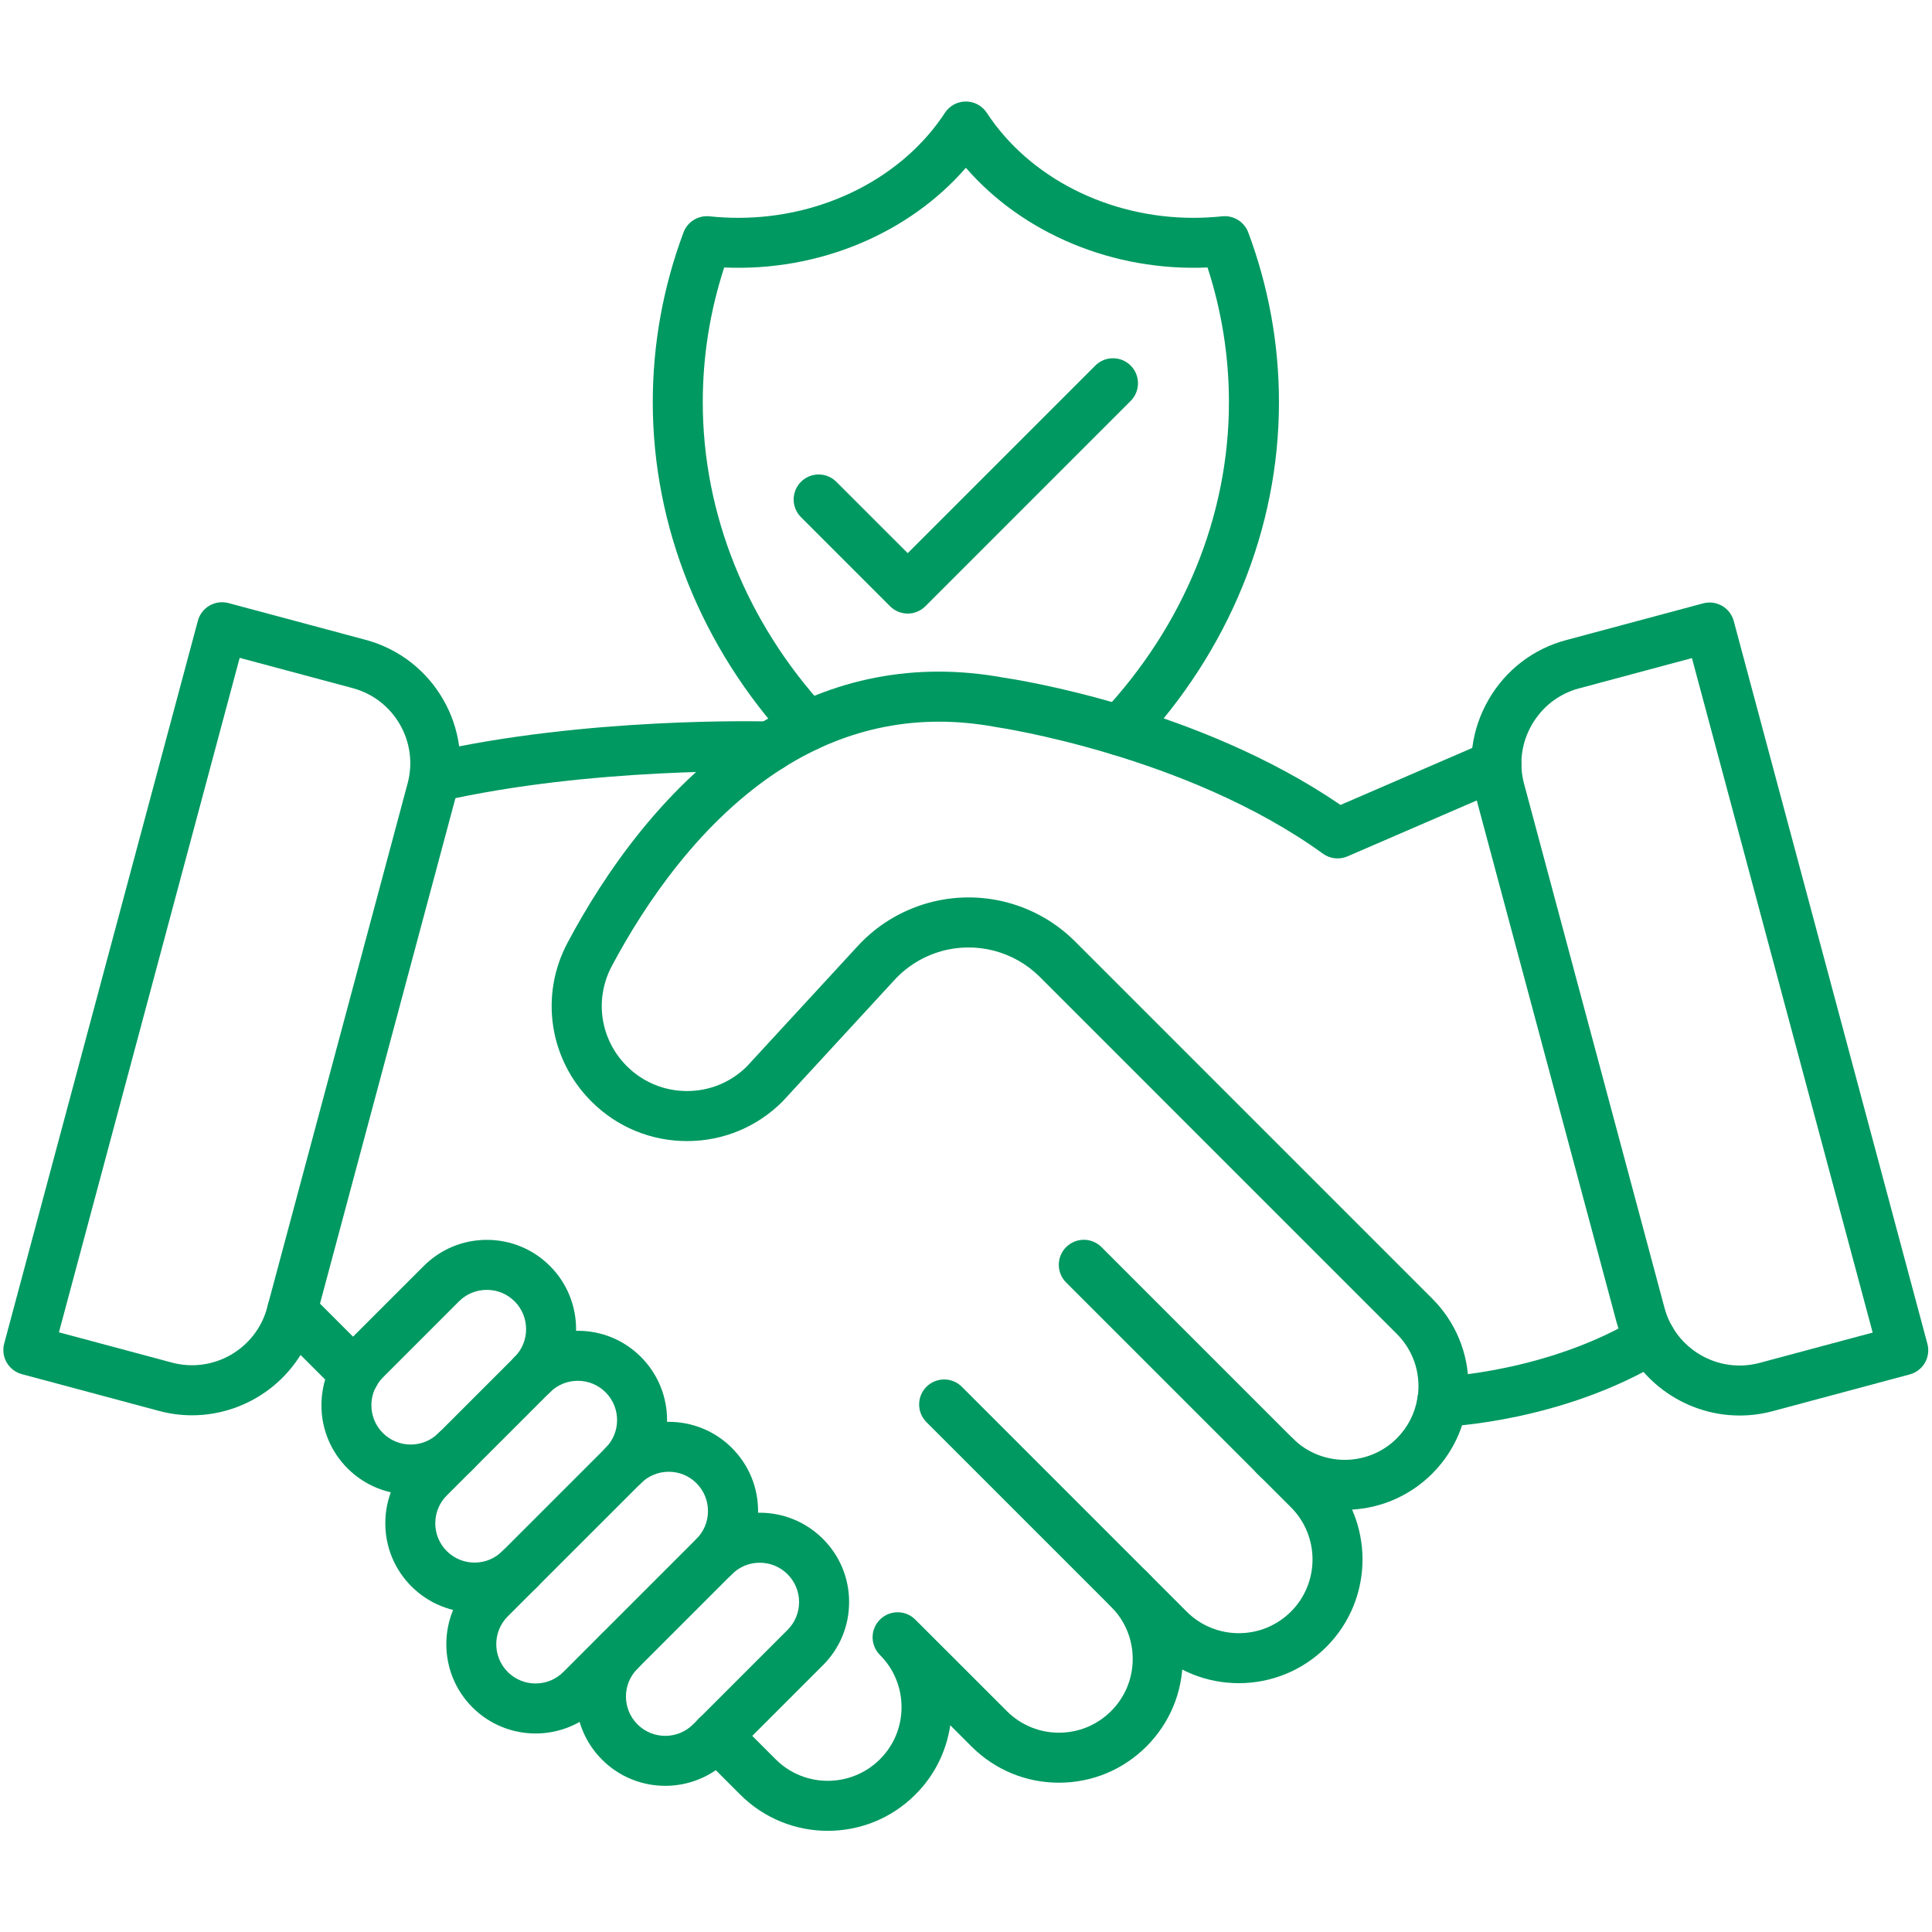
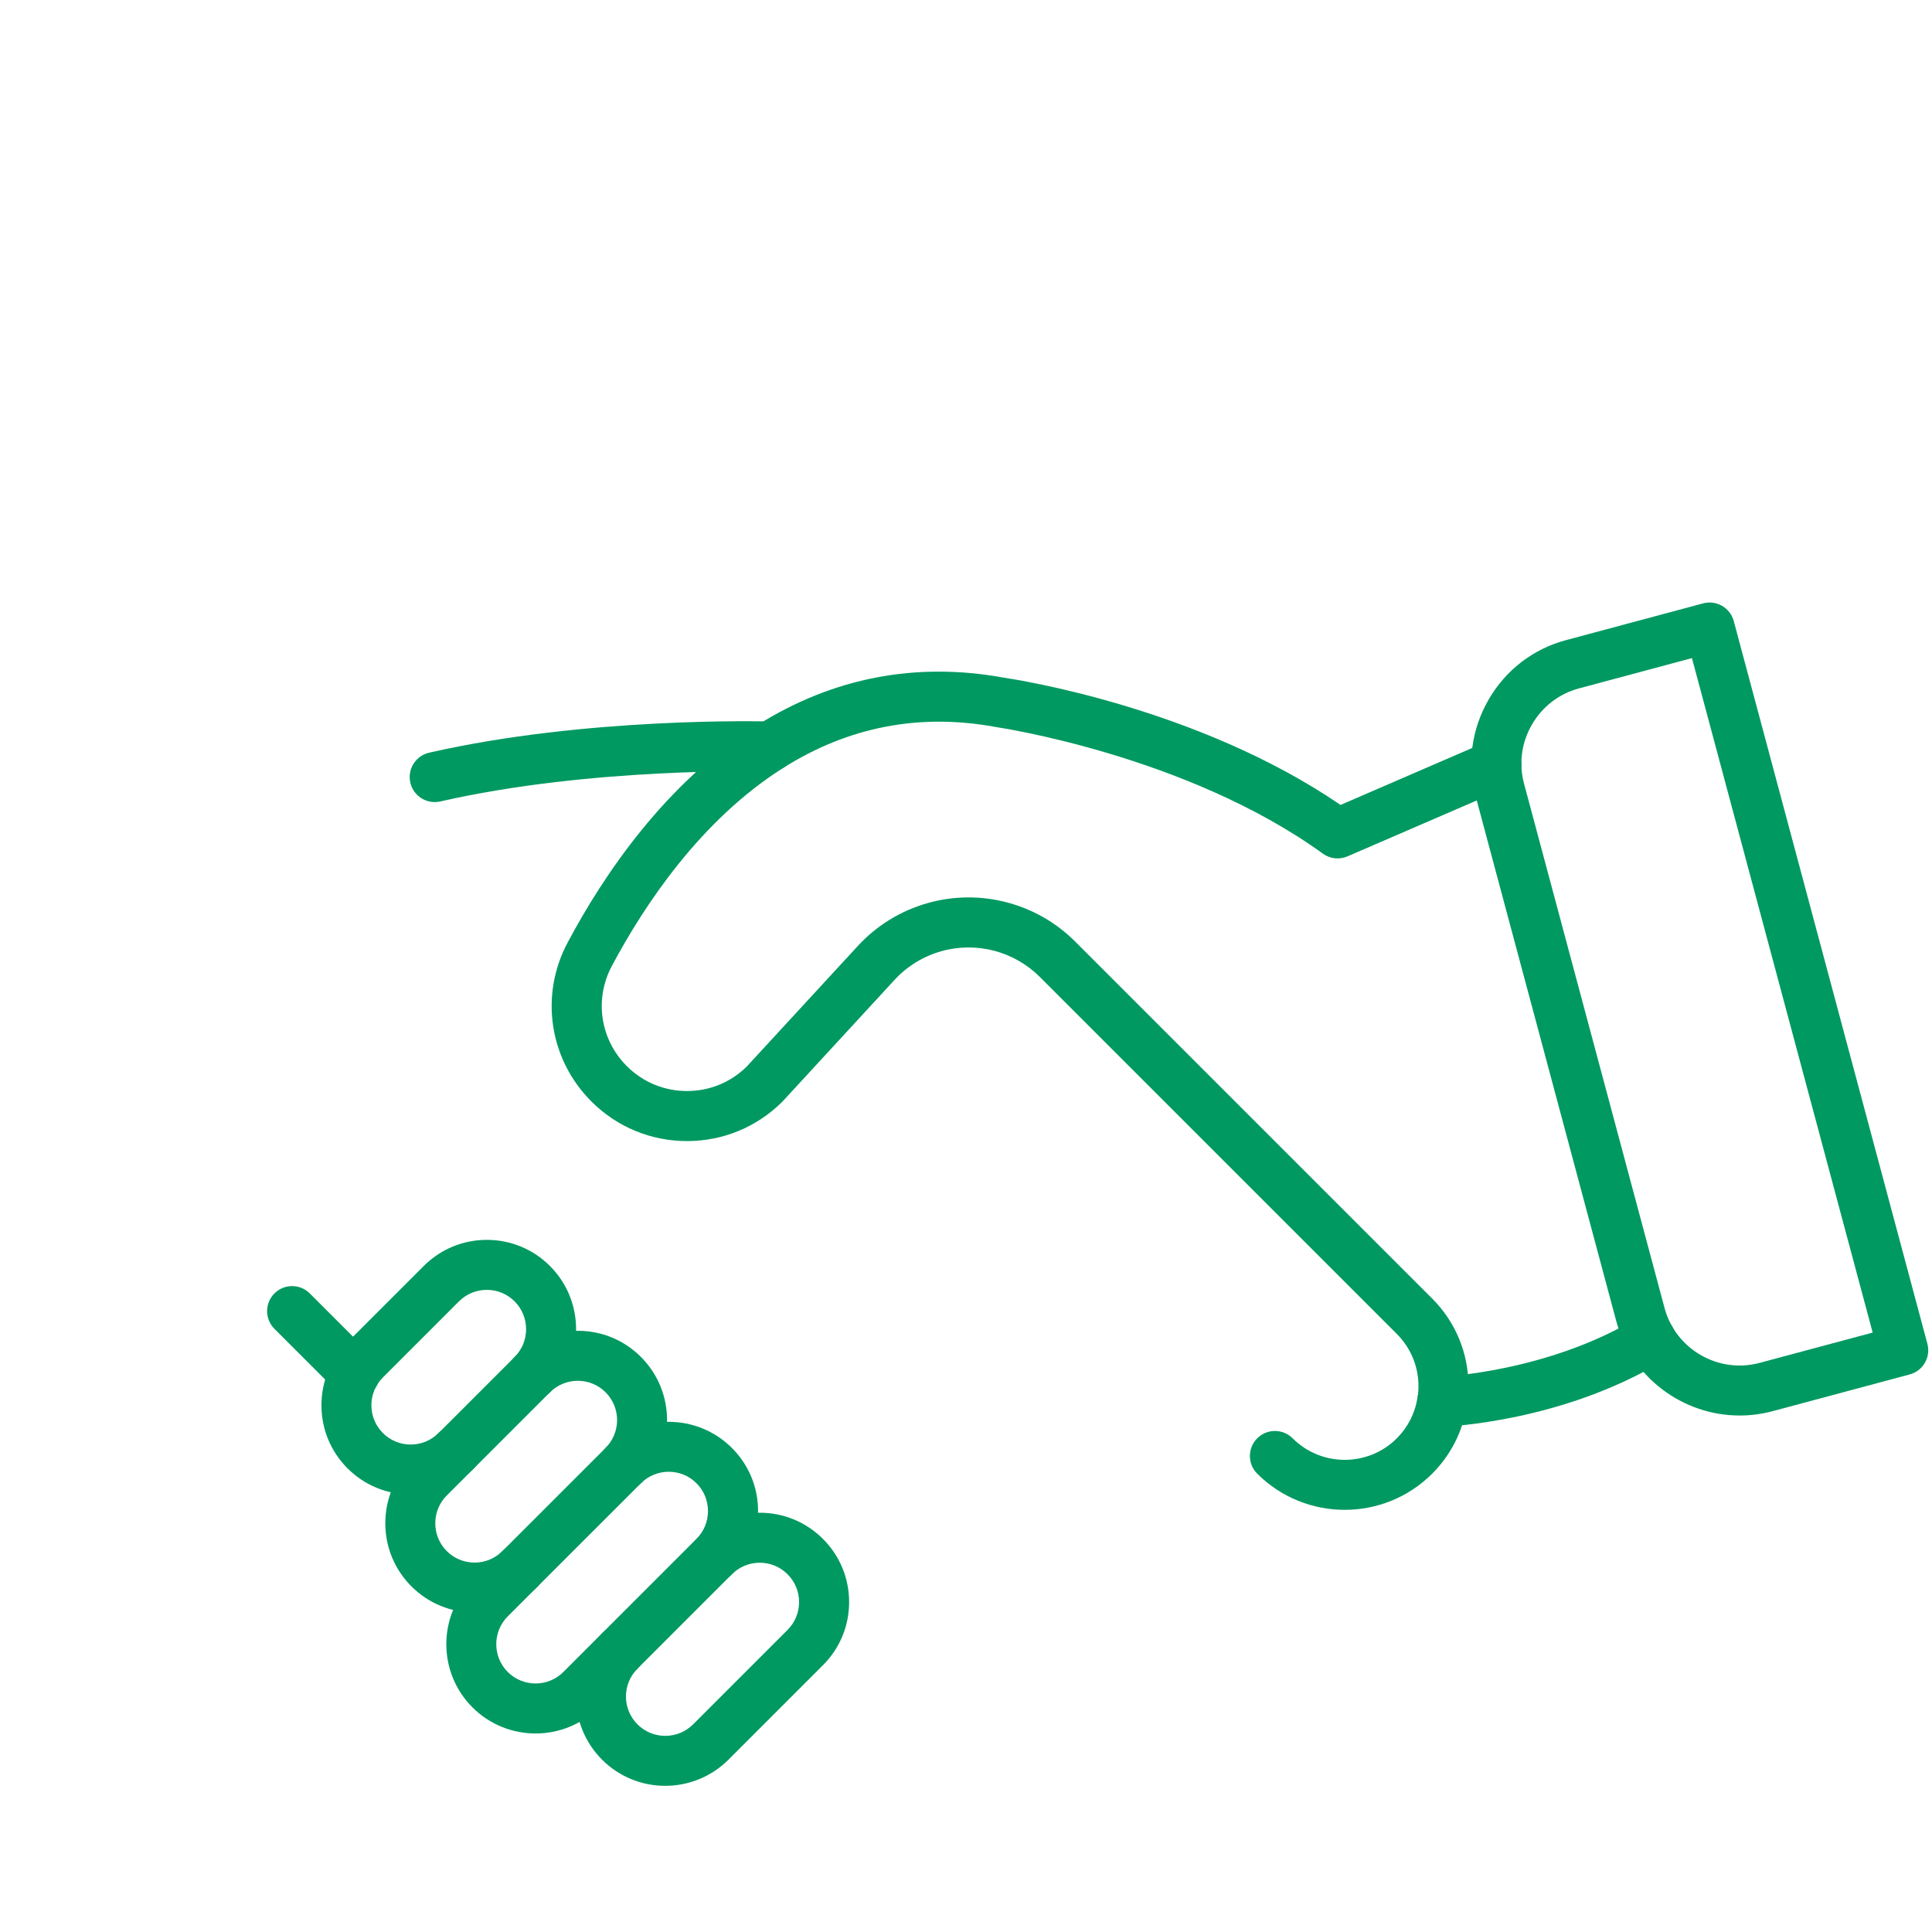
<svg xmlns="http://www.w3.org/2000/svg" width="500" zoomAndPan="magnify" viewBox="0 0 375 375" height="500" preserveAspectRatio="xMidYMid meet" version="1.0">
  <defs>
    <clipPath id="07d50088d1">
-       <path d="M 134 303 L 230 303 L 230 355.688 L 134 355.688 Z M 134 303 " clip-rule="nonzero" />
-     </clipPath>
+       </clipPath>
    <clipPath id="531794de53">
      <path d="M 126 19.688 L 249 19.688 L 249 147 L 126 147 Z M 126 19.688 " clip-rule="nonzero" />
    </clipPath>
  </defs>
  <path fill="#009961" d="M 279.914 276.926 C 277.32 276.926 275.164 274.867 275.07 272.25 C 274.969 269.57 277.066 267.32 279.738 267.227 C 279.941 267.219 300.453 266.316 317.883 255.777 C 320.176 254.391 323.156 255.129 324.547 257.422 C 325.938 259.715 325.195 262.695 322.902 264.086 C 303.258 275.965 281.027 276.891 280.09 276.926 C 280.031 276.926 279.973 276.926 279.914 276.926 Z M 279.914 276.926 " fill-opacity="1" fill-rule="nonzero" />
  <path fill="#009961" d="M 68.852 271.5 C 67.613 271.5 66.367 271.027 65.422 270.074 L 53.266 257.918 C 51.371 256.023 51.371 252.949 53.266 251.055 C 55.164 249.156 58.238 249.156 60.133 251.055 L 72.289 263.211 C 74.184 265.105 74.184 268.18 72.289 270.074 C 71.336 271.027 70.09 271.5 68.852 271.5 Z M 68.852 271.5 " fill-opacity="1" fill-rule="nonzero" />
  <g clip-path="url(#07d50088d1)">
    <path fill="#009961" d="M 160.668 355.363 C 154.52 355.363 148.367 353.02 143.684 348.336 L 135.707 340.359 C 133.812 338.465 133.812 335.391 135.707 333.492 C 137.602 331.598 140.676 331.598 142.574 333.492 L 150.551 341.473 C 156.129 347.055 165.211 347.047 170.793 341.473 C 173.5 338.777 174.988 335.188 174.988 331.355 C 174.988 329.492 174.637 327.68 173.938 325.961 C 173.23 324.191 172.168 322.602 170.793 321.227 C 168.898 319.332 168.898 316.258 170.793 314.363 C 172.691 312.465 175.766 312.465 177.66 314.363 L 195.426 332.121 C 198.133 334.824 201.73 336.316 205.543 336.316 C 209.359 336.316 212.957 334.824 215.664 332.121 C 218.367 329.418 219.859 325.82 219.859 321.996 C 219.859 318.168 218.367 314.574 215.672 311.875 C 213.777 309.98 213.777 306.906 215.672 305.012 C 217.566 303.117 220.641 303.117 222.535 305.012 C 227.07 309.543 229.562 315.574 229.562 321.996 C 229.562 328.414 227.062 334.445 222.527 338.984 C 217.988 343.52 211.965 346.02 205.543 346.02 C 199.125 346.02 193.102 343.52 188.562 338.984 L 184.441 334.867 C 183.699 339.965 181.359 344.656 177.652 348.344 C 172.969 353.031 166.816 355.363 160.668 355.363 Z M 160.668 355.363 " fill-opacity="1" fill-rule="nonzero" />
  </g>
-   <path fill="#009961" d="M 240.445 326.703 C 234.297 326.703 228.148 324.363 223.465 319.676 L 179.824 276.039 C 177.93 274.145 177.93 271.07 179.824 269.172 C 181.723 267.277 184.797 267.277 186.691 269.172 L 230.328 312.812 C 235.906 318.398 244.988 318.398 250.574 312.812 C 256.156 307.234 256.156 298.152 250.574 292.566 L 206.934 248.93 C 205.039 247.035 205.039 243.961 206.934 242.062 C 208.832 240.168 211.906 240.168 213.801 242.062 L 257.438 285.703 C 266.805 295.07 266.805 310.309 257.438 319.668 C 252.746 324.363 246.598 326.703 240.445 326.703 Z M 240.445 326.703 " fill-opacity="1" fill-rule="nonzero" />
  <path fill="#009961" d="M 261.004 293.059 C 254.852 293.059 248.703 290.715 244.027 286.039 C 242.133 284.145 242.133 281.07 244.027 279.172 C 245.922 277.277 248.996 277.277 250.895 279.172 C 256.477 284.75 265.551 284.75 271.129 279.172 C 273.27 277.023 274.656 274.305 275.129 271.32 C 275.137 271.289 275.137 271.262 275.148 271.23 C 275.266 270.562 275.324 269.832 275.324 269.047 C 275.324 265.23 273.832 261.633 271.129 258.922 L 201.84 189.633 C 196.844 184.629 189.512 182.715 182.707 184.629 C 179.211 185.613 176.066 187.543 173.625 190.203 L 152.023 213.656 C 151.984 213.707 151.934 213.75 151.891 213.801 C 146.938 218.754 140.348 221.484 133.348 221.484 C 126.348 221.484 119.75 218.754 114.797 213.801 C 106.586 205.586 104.723 193.188 110.172 182.961 C 117.113 169.91 129.121 152 146.91 140.797 C 146.98 140.754 147.039 140.719 147.105 140.676 C 161.738 131.52 177.77 128.438 194.754 131.52 C 197.332 131.898 232.535 137.309 260.195 156.238 L 288.531 143.98 C 290.992 142.918 293.848 144.047 294.91 146.508 C 295.973 148.969 294.844 151.824 292.383 152.883 L 261.551 166.219 C 259.984 166.902 258.164 166.699 256.781 165.699 C 230.312 146.559 193.656 141.168 193.289 141.117 C 193.219 141.105 193.16 141.098 193.102 141.082 C 178.477 138.41 164.688 141.074 152.102 149 C 152.043 149.035 151.984 149.078 151.926 149.109 C 136.027 159.195 125.117 175.555 118.75 187.516 C 115.32 193.961 116.492 201.762 121.664 206.934 C 124.781 210.051 128.934 211.77 133.348 211.77 C 137.73 211.77 141.855 210.078 144.965 206.992 L 166.488 183.625 C 170.145 179.641 174.848 176.758 180.078 175.285 C 190.262 172.41 201.23 175.285 208.703 182.766 L 277.992 252.055 C 282.535 256.605 285.027 262.637 285.027 269.047 C 285.027 270.379 284.918 271.668 284.707 272.879 C 283.906 277.875 281.59 282.426 277.992 286.031 C 273.309 290.715 267.152 293.059 261.004 293.059 Z M 261.004 293.059 " fill-opacity="1" fill-rule="nonzero" />
  <path fill="#009961" d="M 84.371 155.68 C 82.152 155.68 80.156 154.156 79.645 151.906 C 79.047 149.297 80.68 146.691 83.301 146.094 C 113.711 139.16 148.023 139.996 149.617 140.047 C 152.246 140.105 154.359 142.254 154.359 144.898 C 154.359 147.621 152.102 149.836 149.371 149.75 C 147.965 149.719 114.758 148.883 85.457 155.562 C 85.094 155.641 84.73 155.68 84.371 155.68 Z M 84.371 155.68 " fill-opacity="1" fill-rule="nonzero" />
-   <path fill="#009961" d="M 79.727 290.09 C 75.289 290.09 70.848 288.398 67.469 285.02 C 64.191 281.742 62.391 277.387 62.391 272.762 C 62.391 268.137 64.191 263.773 67.469 260.504 L 82.238 245.738 C 85.516 242.461 89.863 240.656 94.496 240.656 C 99.129 240.656 103.484 242.461 106.754 245.738 C 113.508 252.492 113.508 263.496 106.754 270.254 C 104.855 272.148 101.781 272.148 99.887 270.254 C 97.992 268.355 97.992 265.281 99.887 263.387 C 102.859 260.414 102.859 255.57 99.887 252.594 C 98.445 251.152 96.527 250.363 94.488 250.363 C 92.449 250.363 90.535 251.152 89.086 252.594 L 74.32 267.363 C 72.879 268.805 72.086 270.715 72.086 272.754 C 72.086 274.793 72.879 276.715 74.32 278.152 C 77.293 281.129 82.137 281.129 85.109 278.152 C 87.008 276.258 90.082 276.258 91.977 278.152 C 93.871 280.051 93.871 283.125 91.977 285.02 C 88.605 288.398 84.168 290.09 79.727 290.09 Z M 79.727 290.09 " fill-opacity="1" fill-rule="nonzero" />
+   <path fill="#009961" d="M 79.727 290.09 C 75.289 290.09 70.848 288.398 67.469 285.02 C 64.191 281.742 62.391 277.387 62.391 272.762 C 62.391 268.137 64.191 263.773 67.469 260.504 L 82.238 245.738 C 85.516 242.461 89.863 240.656 94.496 240.656 C 99.129 240.656 103.484 242.461 106.754 245.738 C 113.508 252.492 113.508 263.496 106.754 270.254 C 104.855 272.148 101.781 272.148 99.887 270.254 C 97.992 268.355 97.992 265.281 99.887 263.387 C 102.859 260.414 102.859 255.57 99.887 252.594 C 98.445 251.152 96.527 250.363 94.488 250.363 C 92.449 250.363 90.535 251.152 89.086 252.594 L 74.32 267.363 C 72.879 268.805 72.086 270.715 72.086 272.754 C 72.086 274.793 72.879 276.715 74.32 278.152 C 77.293 281.129 82.137 281.129 85.109 278.152 C 87.008 276.258 90.082 276.258 91.977 278.152 C 93.871 280.051 93.871 283.125 91.977 285.02 C 88.605 288.398 84.168 290.09 79.727 290.09 M 79.727 290.09 " fill-opacity="1" fill-rule="nonzero" />
  <path fill="#009961" d="M 92.129 312.996 C 87.688 312.996 83.25 311.305 79.871 307.926 C 76.594 304.648 74.789 300.301 74.789 295.668 C 74.789 291.035 76.594 286.68 79.871 283.41 L 99.895 263.387 C 103.172 260.109 107.52 258.305 112.152 258.305 C 116.785 258.305 121.141 260.109 124.41 263.387 C 131.168 270.145 131.168 281.145 124.41 287.902 C 122.516 289.797 119.441 289.797 117.543 287.902 C 115.648 286.004 115.648 282.93 117.543 281.035 C 120.52 278.062 120.52 273.219 117.543 270.242 C 116.105 268.805 114.184 268.012 112.145 268.012 C 110.105 268.012 108.195 268.805 106.746 270.242 L 86.719 290.27 C 85.277 291.707 84.488 293.629 84.488 295.668 C 84.488 297.707 85.277 299.621 86.719 301.066 C 89.695 304.043 94.539 304.043 97.512 301.066 C 99.406 299.172 102.48 299.172 104.379 301.066 C 106.273 302.965 106.273 306.039 104.379 307.934 C 101.008 311.312 96.559 312.996 92.129 312.996 Z M 92.129 312.996 " fill-opacity="1" fill-rule="nonzero" />
  <path fill="#009961" d="M 103.957 336.469 C 99.516 336.469 95.078 334.773 91.699 331.395 C 84.941 324.641 84.941 313.637 91.699 306.883 L 117.543 281.043 C 124.301 274.289 135.305 274.289 142.059 281.043 C 145.336 284.32 147.141 288.668 147.141 293.301 C 147.141 297.934 145.336 302.289 142.059 305.559 L 116.223 331.395 C 112.836 334.773 108.395 336.469 103.957 336.469 Z M 129.801 285.668 C 127.848 285.668 125.895 286.41 124.402 287.902 L 98.555 313.738 C 95.582 316.711 95.582 321.555 98.555 324.531 C 101.531 327.504 106.375 327.504 109.348 324.531 L 135.184 298.691 C 136.625 297.254 137.418 295.332 137.418 293.293 C 137.418 291.254 136.625 289.332 135.184 287.895 C 133.711 286.41 131.758 285.668 129.801 285.668 Z M 129.801 285.668 " fill-opacity="1" fill-rule="nonzero" />
  <path fill="#009961" d="M 129.121 346.629 C 124.68 346.629 120.238 344.934 116.863 341.555 C 110.098 334.789 110.098 323.789 116.863 317.031 C 118.758 315.137 121.832 315.137 123.727 317.031 C 125.625 318.93 125.625 322.004 123.727 323.898 C 120.754 326.871 120.754 331.715 123.734 334.699 C 126.711 337.672 131.555 337.672 134.527 334.699 L 152.867 316.359 C 154.309 314.918 155.102 312.996 155.102 310.957 C 155.102 308.918 154.309 307.008 152.867 305.566 C 151.426 304.125 149.508 303.324 147.469 303.324 C 147.469 303.324 147.469 303.324 147.461 303.324 C 145.422 303.324 143.508 304.117 142.074 305.559 C 140.18 307.453 137.105 307.453 135.211 305.559 C 133.316 303.664 133.316 300.59 135.211 298.691 C 138.48 295.426 142.836 293.621 147.461 293.621 C 147.469 293.621 147.469 293.621 147.477 293.621 C 152.109 293.621 156.457 295.434 159.734 298.699 C 163.012 301.977 164.812 306.324 164.812 310.957 C 164.812 315.594 163.012 319.945 159.734 323.215 L 141.395 341.555 C 138 344.934 133.559 346.629 129.121 346.629 Z M 129.121 346.629 " fill-opacity="1" fill-rule="nonzero" />
  <path fill="#009961" d="M 337.656 274.75 C 326.711 274.75 316.672 267.438 313.703 256.379 L 286.434 154.602 C 284.727 148.227 285.609 141.555 288.93 135.809 C 292.246 130.062 297.59 125.953 303.957 124.25 L 330.578 117.113 C 333.164 116.426 335.828 117.957 336.52 120.543 L 374.105 260.832 C 374.797 263.422 373.266 266.082 370.68 266.773 L 344.059 273.91 C 341.926 274.48 339.777 274.75 337.656 274.75 Z M 306.477 133.617 C 302.609 134.652 299.359 137.156 297.336 140.66 C 295.316 144.164 294.773 148.227 295.812 152.094 L 323.082 253.867 C 325.238 261.902 333.527 266.688 341.555 264.531 L 363.484 258.652 L 328.406 127.738 Z M 305.223 128.934 Z M 305.223 128.934 " fill-opacity="1" fill-rule="nonzero" />
-   <path fill="#009961" d="M 37.277 274.707 C 35.164 274.707 33.008 274.438 30.867 273.859 L 4.246 266.723 C 1.66 266.031 0.117 263.371 0.816 260.781 L 38.406 120.492 C 38.742 119.246 39.551 118.191 40.664 117.543 C 41.777 116.902 43.105 116.727 44.344 117.055 L 70.965 124.191 C 84.168 127.73 92.035 141.352 88.496 154.551 L 61.227 256.328 C 58.262 267.387 48.219 274.707 37.277 274.707 Z M 33.379 264.48 C 41.406 266.629 49.695 261.844 51.852 253.816 L 79.121 152.043 C 81.277 144.004 76.492 135.723 68.457 133.566 L 46.52 127.688 L 11.441 258.602 Z M 33.379 264.48 " fill-opacity="1" fill-rule="nonzero" />
  <g clip-path="url(#531794de53)">
-     <path fill="#009961" d="M 217.332 146.652 C 216.133 146.652 214.938 146.211 214.004 145.328 C 212.047 143.492 211.965 140.418 213.801 138.469 C 229.746 121.555 238.535 100.113 238.535 78.078 C 238.535 69.172 237.137 60.387 234.383 51.918 C 216.051 52.727 198.535 45.312 187.477 32.566 C 176.414 45.312 158.934 52.734 140.566 51.918 C 137.805 60.387 136.406 69.172 136.406 78.078 C 136.406 99.711 144.906 120.863 160.348 137.621 C 162.16 139.59 162.043 142.656 160.07 144.477 C 158.098 146.297 155.031 146.16 153.215 144.199 C 136.121 125.641 126.703 102.152 126.703 78.078 C 126.703 66.805 128.707 55.719 132.668 45.113 C 133.441 43.039 135.523 41.758 137.719 41.988 C 139.574 42.18 141.453 42.281 143.305 42.281 C 159.809 42.281 175.176 34.473 183.414 21.895 C 184.309 20.523 185.84 19.703 187.477 19.703 C 189.109 19.703 190.633 20.531 191.535 21.895 C 199.766 34.473 215.133 42.281 231.645 42.281 C 233.496 42.281 235.375 42.18 237.23 41.988 C 239.426 41.758 241.508 43.039 242.285 45.113 C 246.242 55.711 248.246 66.805 248.246 78.078 C 248.246 102.59 238.527 126.406 220.879 145.125 C 219.91 146.137 218.621 146.652 217.332 146.652 Z M 217.332 146.652 " fill-opacity="1" fill-rule="nonzero" />
-   </g>
-   <path fill="#009961" d="M 176.188 119.094 C 174.898 119.094 173.668 118.582 172.758 117.672 L 155.469 100.383 C 153.574 98.488 153.574 95.414 155.469 93.52 C 157.367 91.621 160.441 91.621 162.336 93.52 L 176.188 107.367 L 212.598 70.957 C 214.492 69.062 217.566 69.062 219.461 70.957 C 221.355 72.852 221.355 75.93 219.461 77.824 L 179.625 117.664 C 178.703 118.582 177.477 119.094 176.188 119.094 Z M 176.188 119.094 " fill-opacity="1" fill-rule="nonzero" />
+     </g>
</svg>